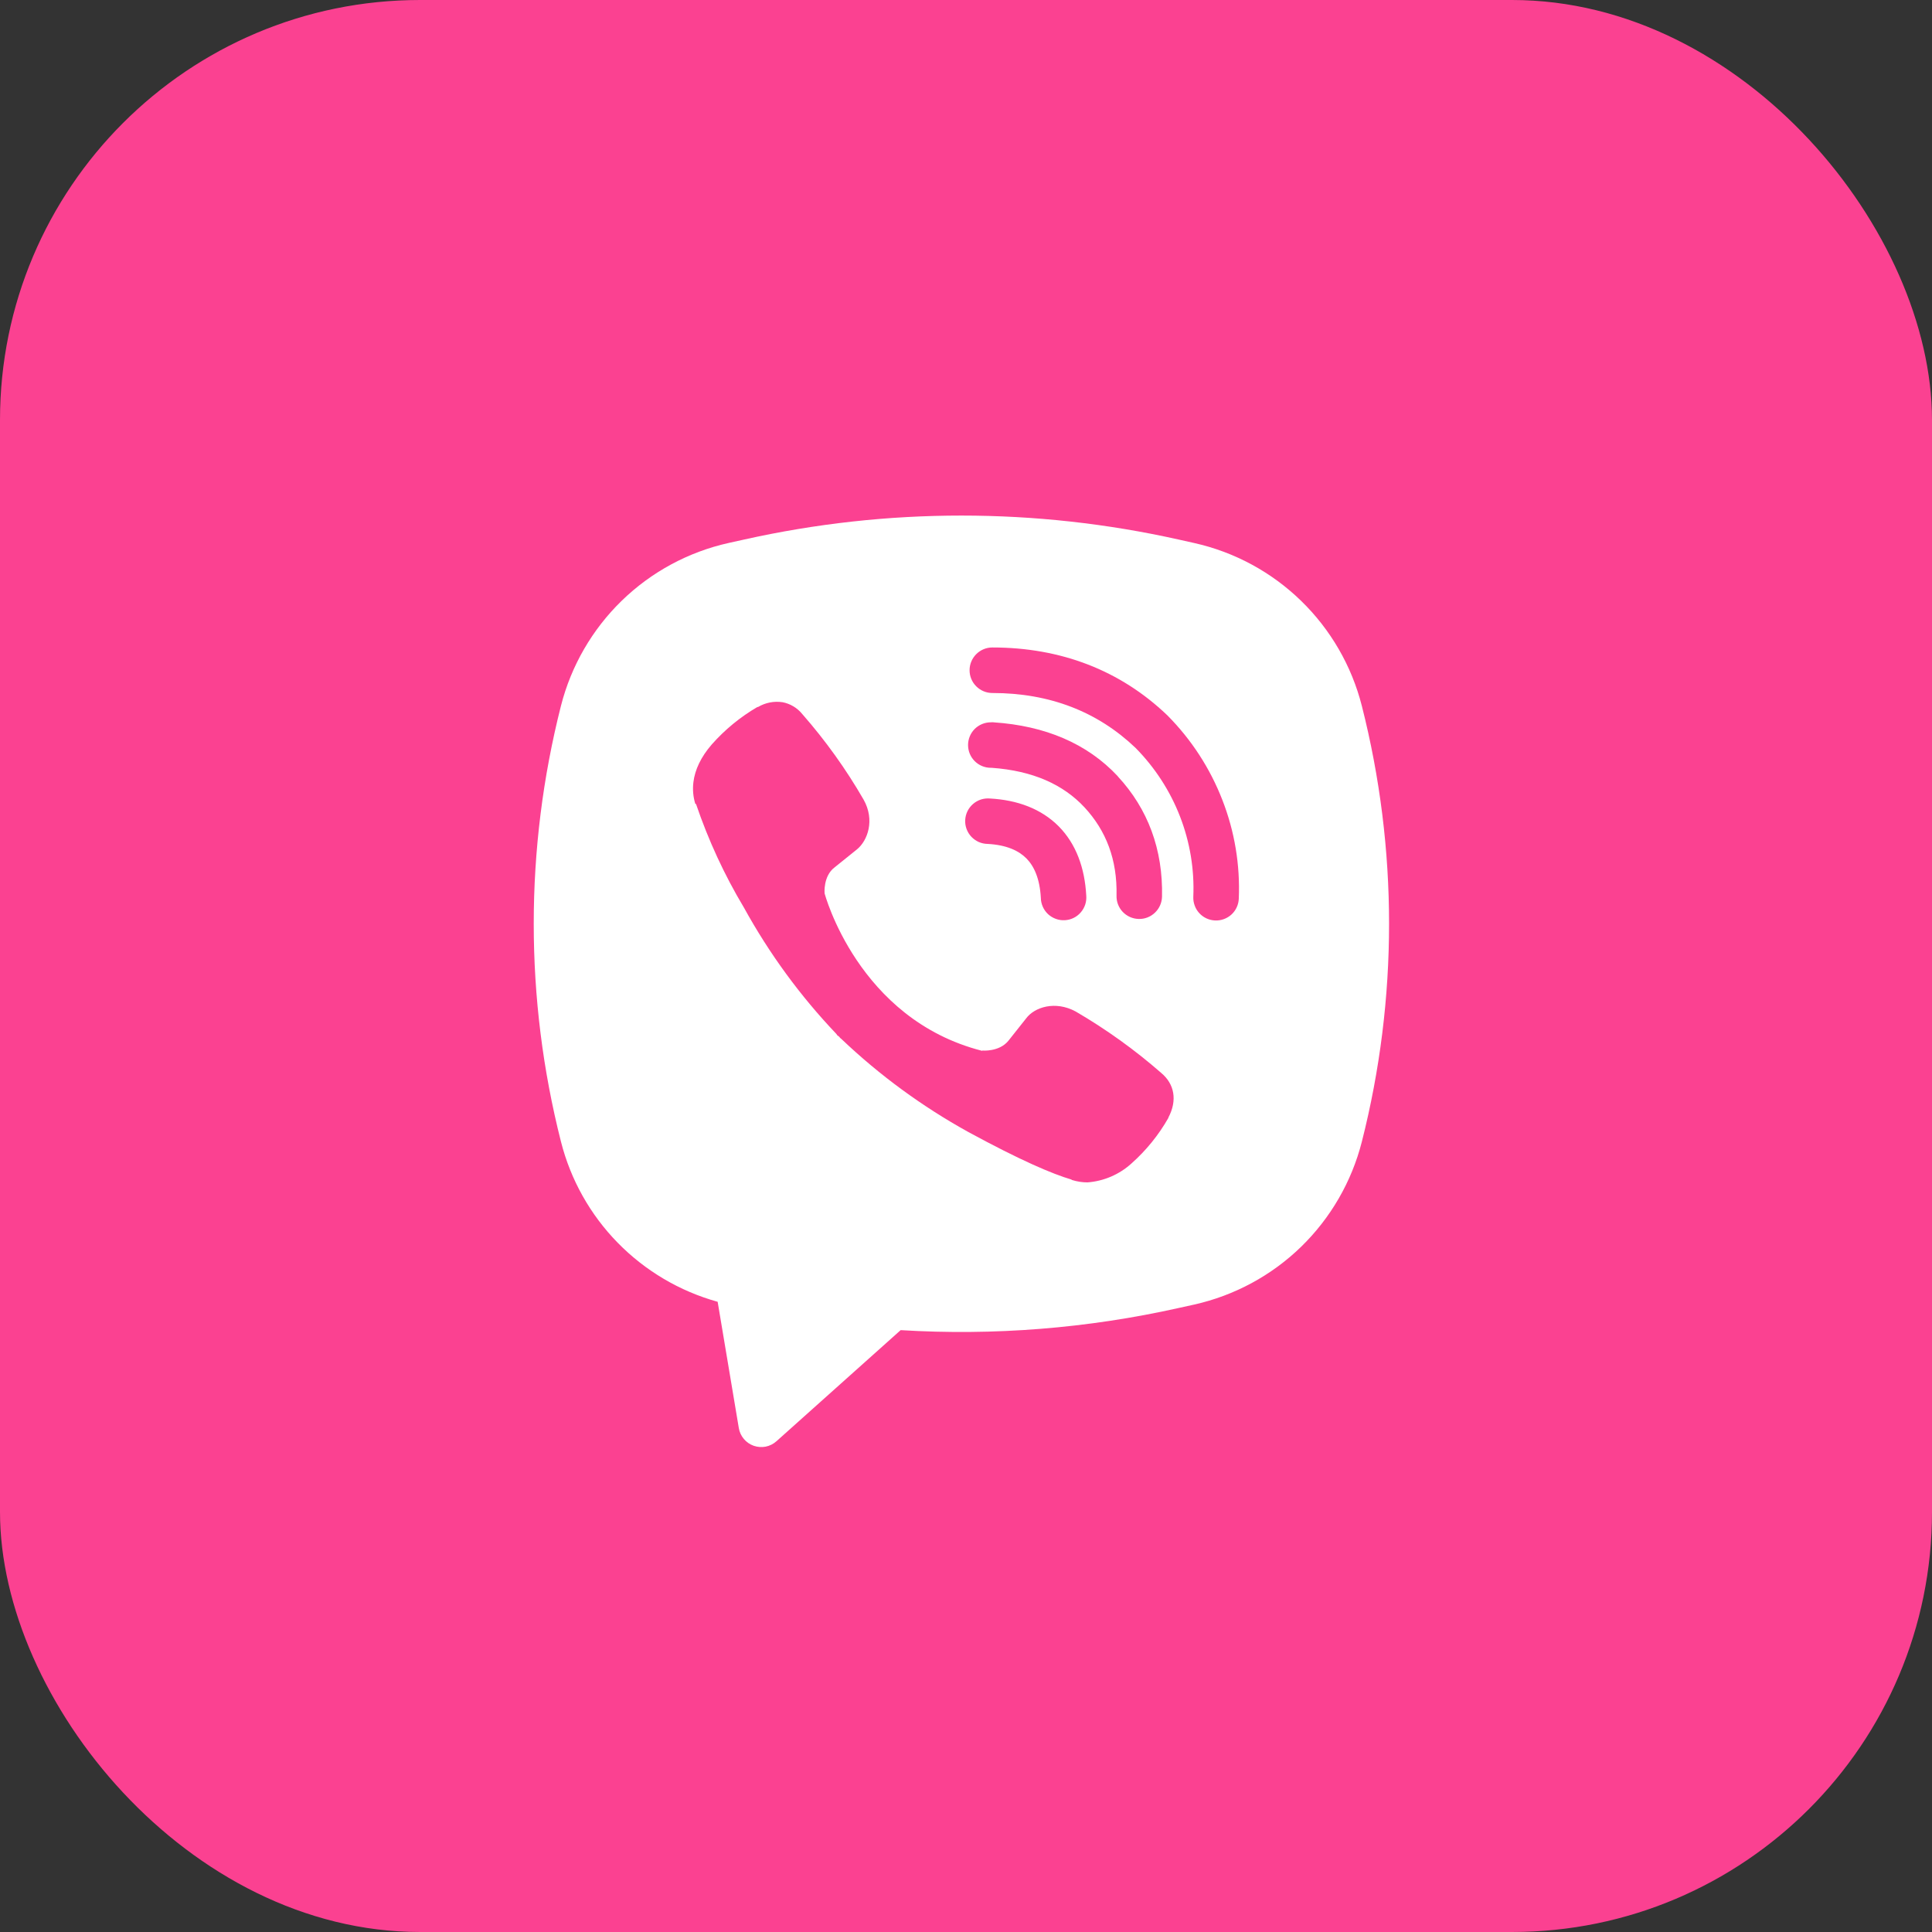
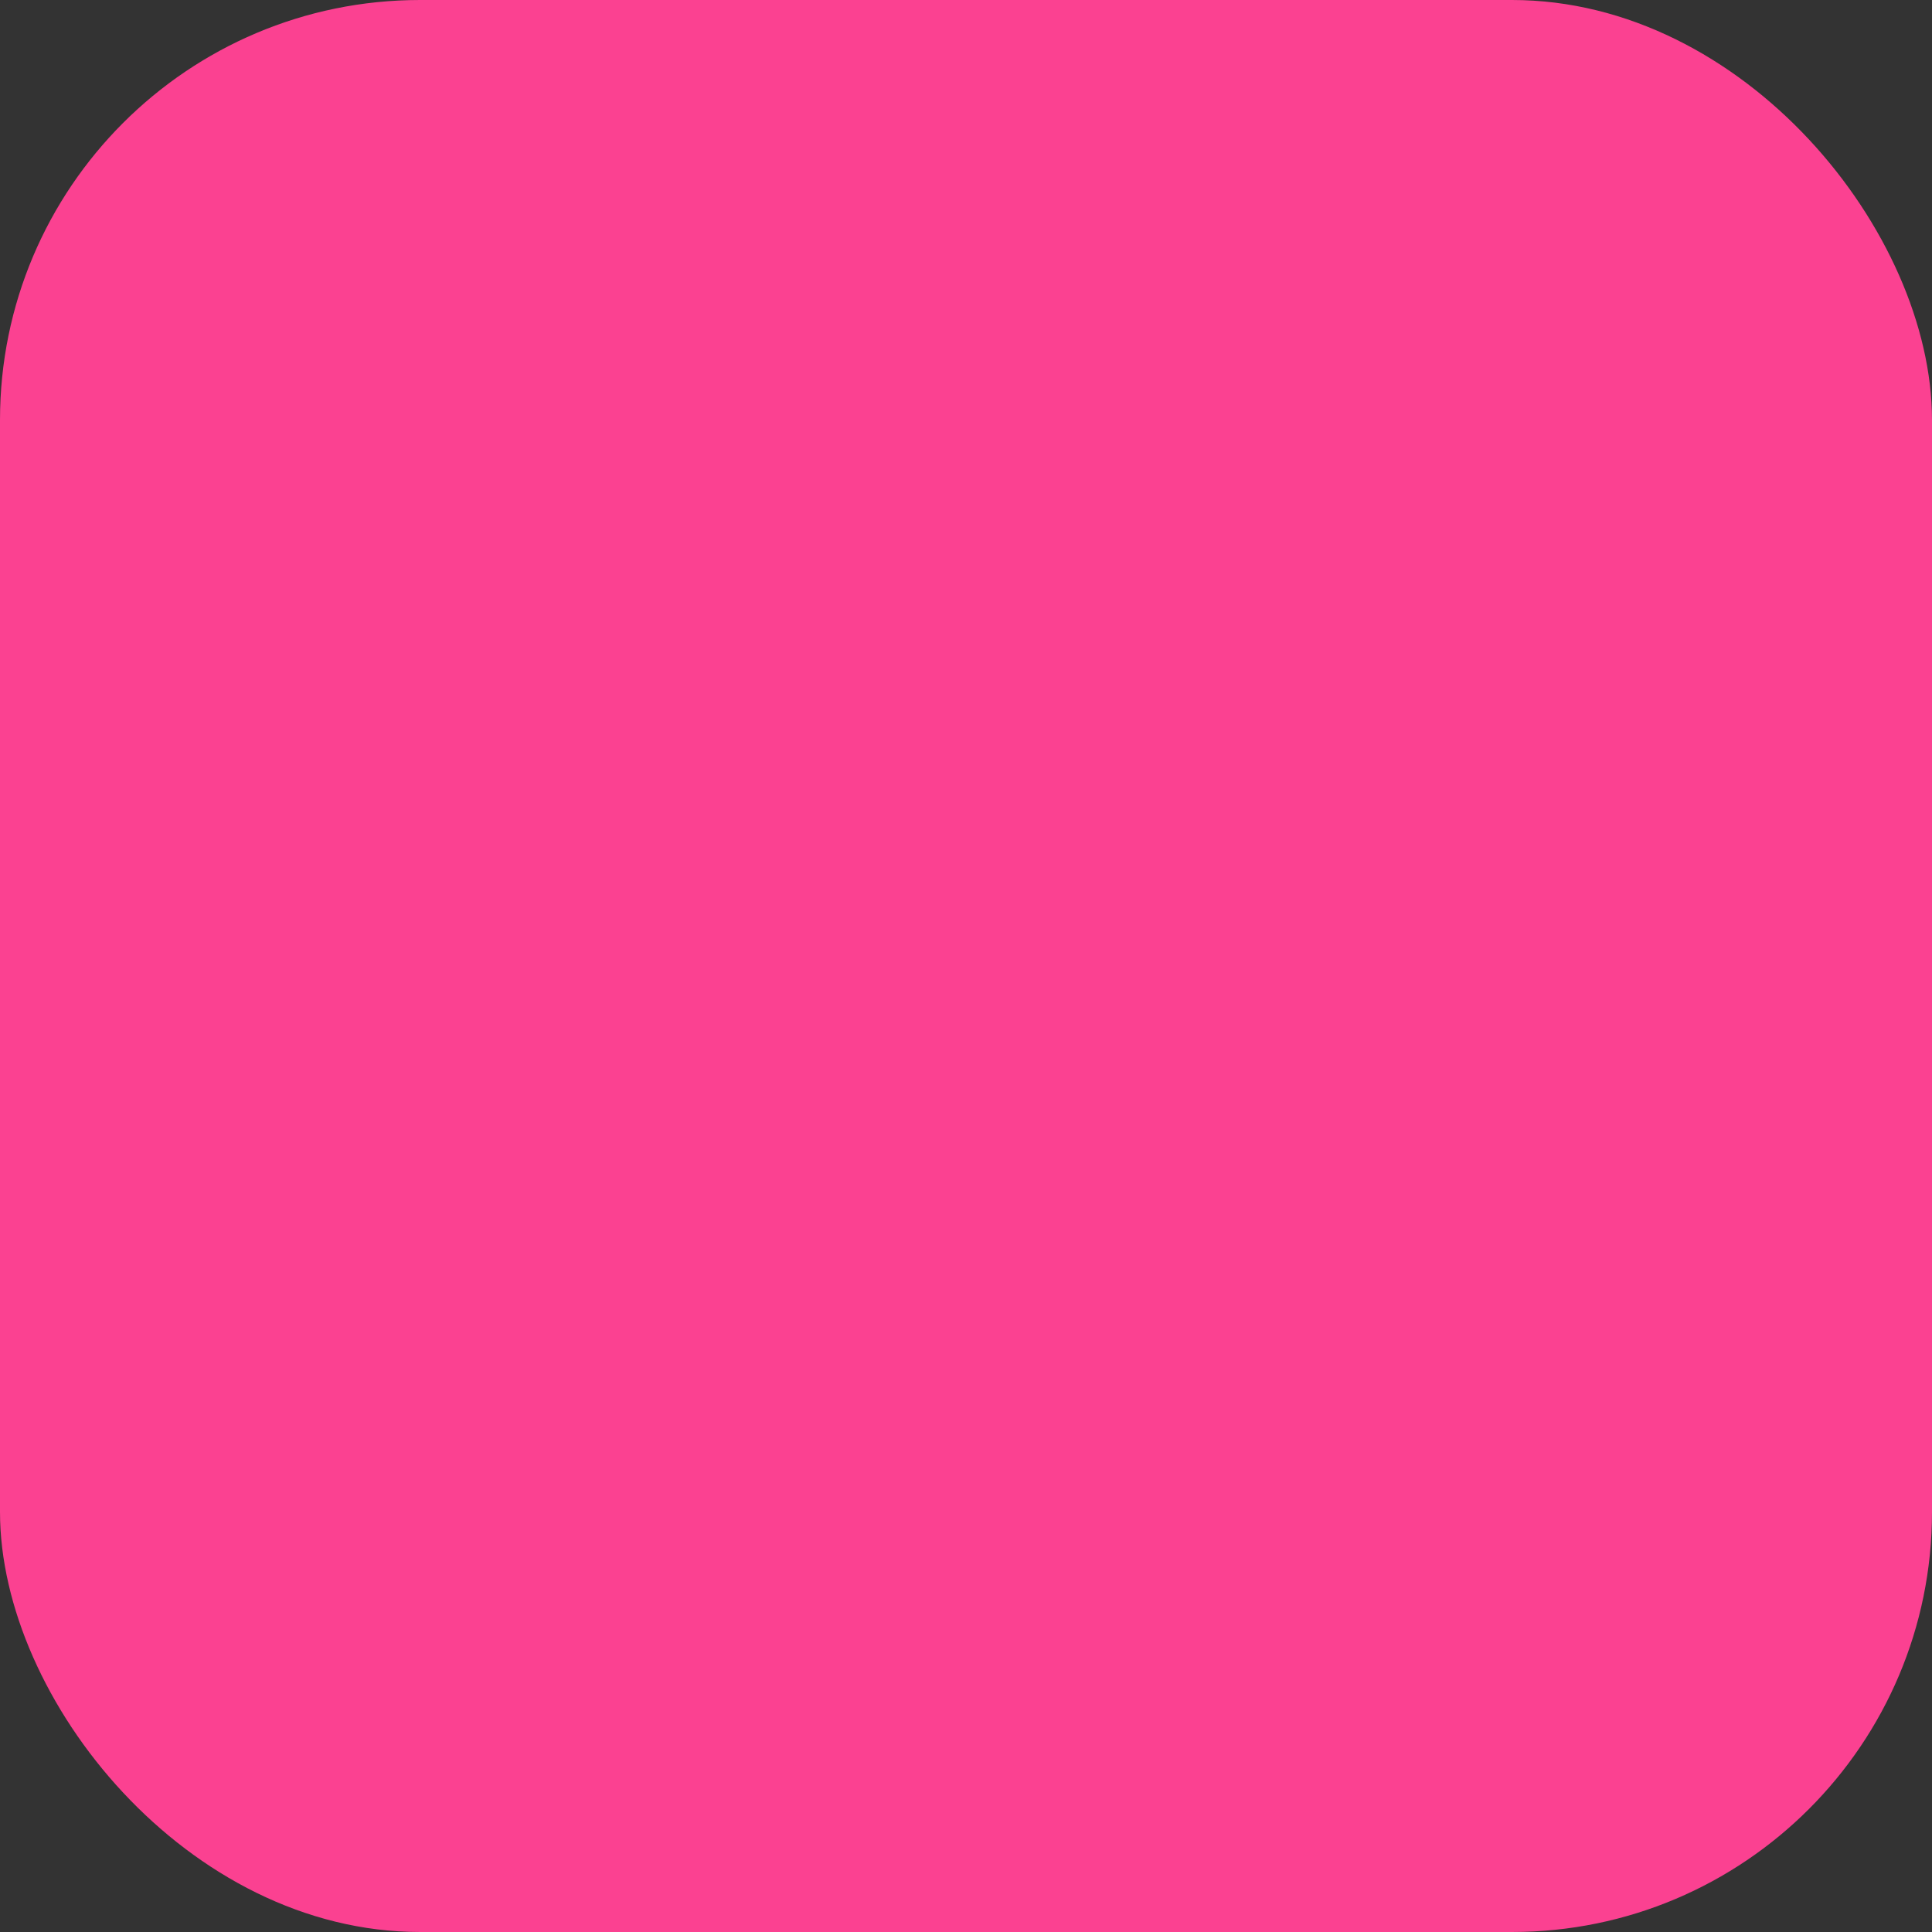
<svg xmlns="http://www.w3.org/2000/svg" width="46" height="46" viewBox="0 0 46 46" fill="none">
  <rect x="0" y="0" width="46" height="46" fill="#333333" stroke="none" />
  <rect width="46" height="46" rx="10" fill="#FB4191" />
-   <path fill-rule="evenodd" clip-rule="evenodd" d="M28.066 12.847C24.657 12.085 21.123 12.085 17.714 12.847L17.347 12.928C16.388 13.142 15.508 13.618 14.803 14.303C14.099 14.988 13.598 15.854 13.356 16.806C12.492 20.211 12.492 23.777 13.356 27.181C13.586 28.09 14.053 28.921 14.708 29.59C15.364 30.26 16.184 30.744 17.087 30.995L17.591 34.002C17.607 34.098 17.648 34.187 17.711 34.261C17.773 34.335 17.854 34.391 17.945 34.423C18.037 34.455 18.135 34.462 18.23 34.444C18.325 34.425 18.413 34.381 18.486 34.316L21.444 31.67C23.665 31.805 25.894 31.628 28.066 31.142L28.434 31.061C29.392 30.846 30.273 30.371 30.978 29.686C31.682 29.001 32.183 28.135 32.425 27.183C33.289 23.778 33.289 20.212 32.425 16.808C32.183 15.855 31.682 14.989 30.977 14.304C30.272 13.619 29.392 13.143 28.433 12.929L28.066 12.847ZM18.629 16.719C18.427 16.689 18.222 16.73 18.047 16.834H18.032C17.625 17.072 17.259 17.372 16.947 17.725C16.687 18.025 16.546 18.328 16.51 18.621C16.488 18.794 16.503 18.97 16.554 19.136L16.573 19.146C16.866 20.006 17.247 20.832 17.713 21.61C18.314 22.702 19.053 23.713 19.912 24.616L19.938 24.653L19.98 24.683L20.004 24.713L20.035 24.739C20.941 25.601 21.954 26.343 23.049 26.949C24.3 27.63 25.059 27.952 25.515 28.086V28.093C25.649 28.134 25.77 28.152 25.892 28.152C26.281 28.123 26.648 27.965 26.937 27.704C27.289 27.392 27.587 27.024 27.819 26.616V26.608C28.036 26.197 27.963 25.809 27.648 25.546C27.017 24.994 26.335 24.505 25.611 24.083C25.125 23.82 24.632 23.979 24.433 24.246L24.007 24.783C23.788 25.049 23.392 25.013 23.392 25.013L23.381 25.019C20.423 24.264 19.633 21.269 19.633 21.269C19.633 21.269 19.596 20.861 19.87 20.653L20.403 20.224C20.659 20.016 20.836 19.524 20.562 19.039C20.144 18.314 19.655 17.632 19.103 17.003C18.983 16.854 18.814 16.753 18.626 16.718L18.629 16.719ZM23.627 15.416C23.483 15.416 23.346 15.473 23.244 15.575C23.142 15.677 23.085 15.815 23.085 15.958C23.085 16.102 23.142 16.24 23.244 16.341C23.346 16.443 23.483 16.5 23.627 16.5C24.997 16.5 26.135 16.947 27.035 17.805C27.498 18.274 27.859 18.83 28.095 19.439C28.332 20.049 28.44 20.7 28.412 21.352C28.409 21.423 28.42 21.494 28.445 21.561C28.469 21.628 28.506 21.689 28.555 21.742C28.652 21.848 28.787 21.91 28.931 21.916C29.075 21.922 29.215 21.871 29.321 21.774C29.427 21.677 29.489 21.541 29.495 21.398C29.529 20.595 29.396 19.795 29.104 19.047C28.812 18.295 28.368 17.611 27.8 17.038L27.789 17.027C26.672 15.96 25.259 15.416 23.627 15.416ZM23.59 17.198C23.447 17.198 23.309 17.255 23.207 17.356C23.106 17.458 23.049 17.596 23.049 17.739C23.049 17.883 23.106 18.021 23.207 18.122C23.309 18.224 23.447 18.281 23.59 18.281H23.609C24.597 18.351 25.316 18.681 25.82 19.221C26.337 19.778 26.604 20.47 26.584 21.326C26.58 21.47 26.634 21.609 26.733 21.713C26.833 21.817 26.969 21.877 27.113 21.88C27.256 21.884 27.395 21.83 27.499 21.73C27.603 21.631 27.663 21.495 27.667 21.351C27.693 20.228 27.331 19.258 26.614 18.485V18.482C25.88 17.696 24.874 17.28 23.663 17.199L23.644 17.196L23.59 17.198ZM23.57 19.012C23.497 19.006 23.424 19.014 23.355 19.036C23.286 19.059 23.222 19.095 23.167 19.143C23.112 19.191 23.067 19.249 23.035 19.314C23.003 19.38 22.985 19.451 22.981 19.523C22.977 19.596 22.988 19.669 23.013 19.737C23.038 19.805 23.076 19.868 23.126 19.921C23.176 19.974 23.236 20.017 23.302 20.047C23.369 20.076 23.441 20.092 23.513 20.093C23.966 20.117 24.255 20.254 24.437 20.437C24.62 20.621 24.757 20.917 24.782 21.379C24.783 21.452 24.799 21.523 24.829 21.59C24.858 21.656 24.901 21.716 24.954 21.766C25.008 21.815 25.07 21.853 25.139 21.878C25.207 21.903 25.28 21.914 25.352 21.91C25.425 21.906 25.496 21.888 25.561 21.856C25.627 21.824 25.685 21.779 25.732 21.724C25.78 21.669 25.816 21.605 25.839 21.536C25.861 21.467 25.869 21.394 25.863 21.322C25.828 20.672 25.625 20.098 25.208 19.675C24.788 19.253 24.218 19.047 23.57 19.012Z" fill="white" />
</svg>